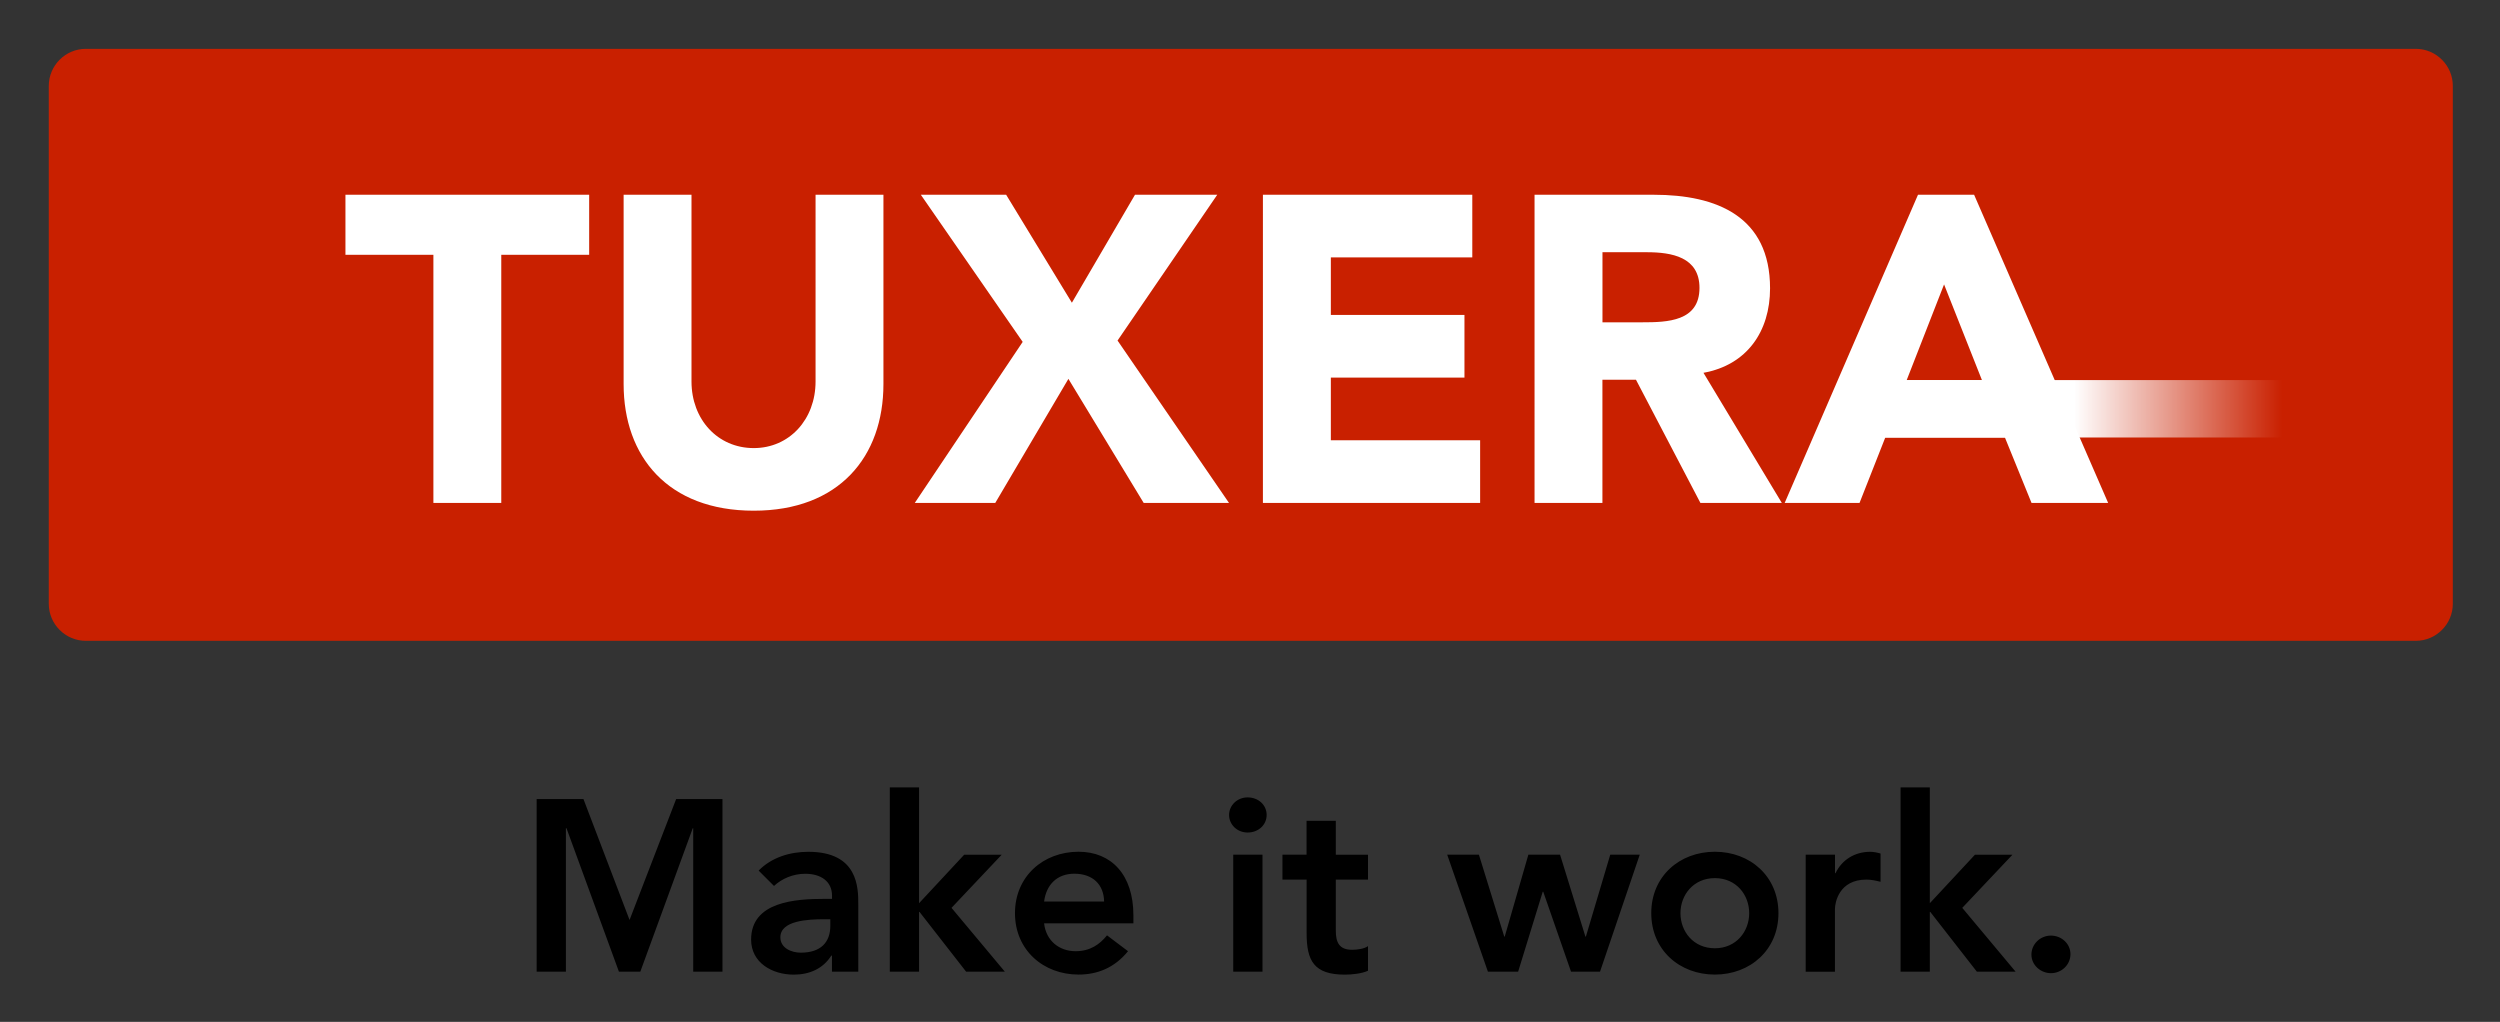
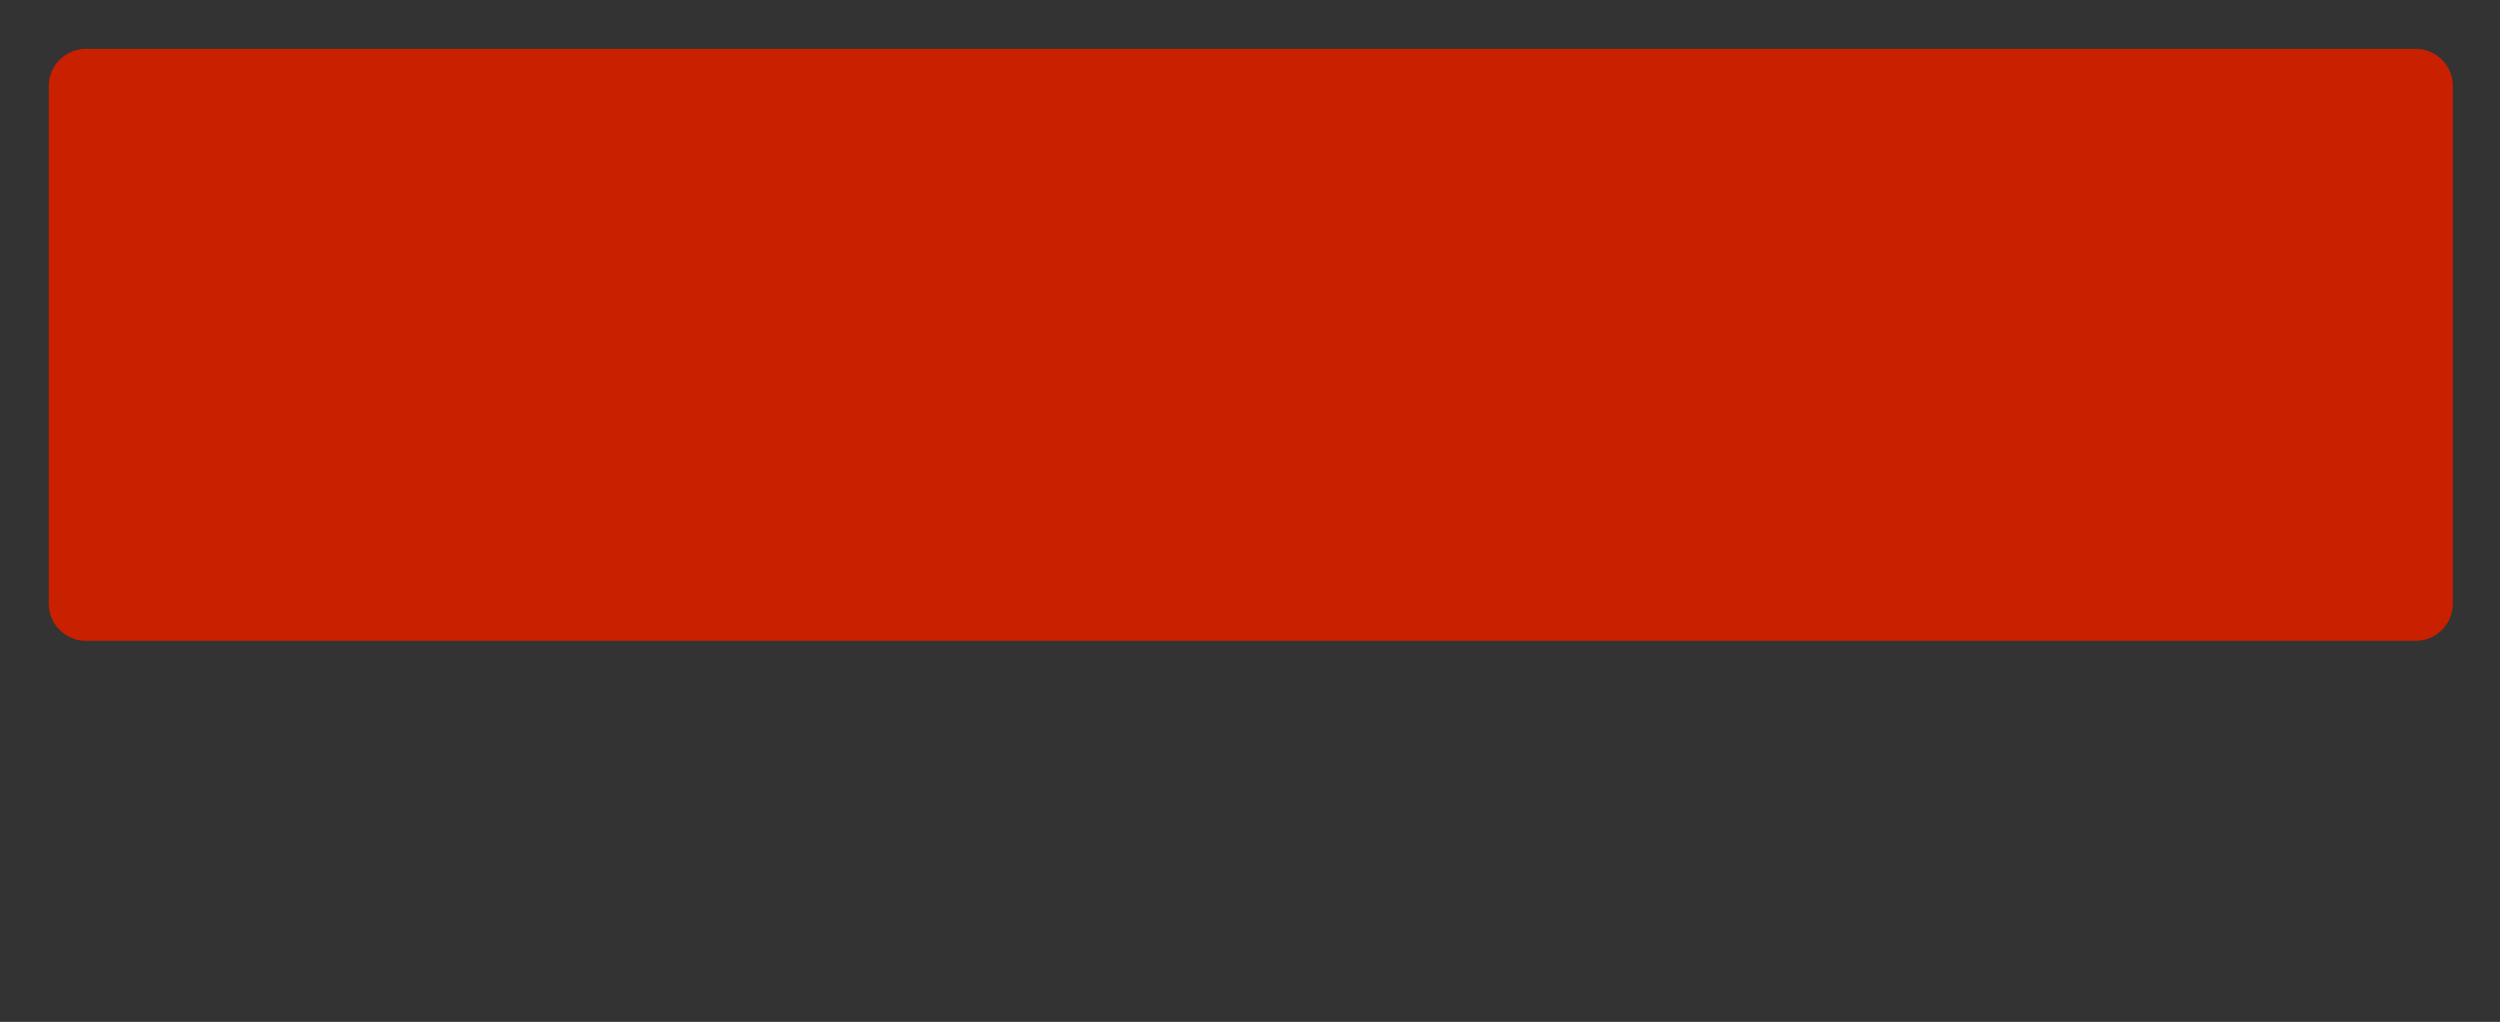
<svg xmlns="http://www.w3.org/2000/svg" role="img" viewBox="-4.36 38.89 408.46 166.96">
  <rect x="-4.36" y="38.89" width="408.46" height="166.96" fill="#333333" stroke="none" />
  <title>Tuxera Inc. logo</title>
  <style>svg {enable-background:new 0 0 400 245}</style>
  <path fill="#c92000" d="M396.39 137.54c0 3.33-2.72 6.05-6.05 6.05H9.66c-3.33 0-6.05-2.72-6.05-6.05V52.92c0-3.33 2.72-6.05 6.05-6.05h380.68c3.33 0 6.05 2.72 6.05 6.05v84.62z" />
-   <path fill="#fff" d="M66.45 80.52H52.08v-9.81H91.9v9.81H77.54v40.54H66.45V80.52zm73.53 21.12c0 11.88-7.25 20.69-21.19 20.69-14.01 0-21.26-8.82-21.26-20.69V70.71h11.09v30.51c0 6.19 4.27 10.88 10.17 10.88 5.83 0 10.1-4.69 10.1-10.88V70.71h11.09v30.93zm22.75-6.89l-16.64-24.04h13.94l10.74 17.64 10.31-17.64h13.44l-16.29 23.82 18.21 26.53H182.5l-12.3-20.27-11.95 20.27H145.1l17.63-26.31zm39.25-24.04h34.21v10.24h-23.11v9.39h21.83v10.24h-21.83v10.24h24.39v10.24h-35.49V70.71zm44.38 0h19.49c10.31 0 18.99 3.56 18.99 15.29 0 7.04-3.77 12.52-10.88 13.8l12.8 21.26h-13.3l-10.53-20.13h-5.48v20.13h-11.09V70.71zm11.09 20.84h6.54c4.05 0 9.32-.14 9.32-5.62 0-5.05-4.55-5.83-8.6-5.83h-7.25v11.45zm51.56-20.84h9.17l21.9 50.35h-12.52l-4.34-10.67h-19.56l-4.2 10.67h-12.23l21.78-50.35zm4.26 14.65L307.16 101h12.3l-6.19-15.64z" />
  <linearGradient id="a" x1="303.57" x2="369.837" y1="105.676" y2="105.676" gradientUnits="userSpaceOnUse">
    <stop offset=".467" stop-color="#fff" />
    <stop offset=".98" stop-color="#fff" stop-opacity="0" />
  </linearGradient>
-   <path fill="url(#a)" d="M303.57 100.99h66.27v9.38h-66.27z" />
  <g>
-     <path d="M83.32 169.45h7.65l7.53 19.75 7.61-19.75h7.57v28.19h-4.78v-23.42h-.08l-8.56 23.42h-3.5l-8.56-23.42h-.1v23.42h-4.78v-28.19zm48.26 25.57h-.12c-1.35 2.15-3.58 3.11-6.13 3.11-3.54 0-6.97-1.95-6.97-5.73 0-6.21 7.25-6.65 12.03-6.65h1.19v-.52c0-2.35-1.83-3.58-4.38-3.58-1.99 0-3.82.8-5.1 1.99l-2.51-2.51c2.11-2.15 5.1-3.07 8.12-3.07 8.16 0 8.16 5.89 8.16 8.6v10.99h-4.3v-2.63zm-.27-5.94h-1c-2.63 0-7.17.2-7.17 2.95 0 1.75 1.79 2.51 3.34 2.51 3.27 0 4.82-1.71 4.82-4.38v-1.08zm9.71-21.54h4.78v18.92l7.37-7.92h6.13l-8.2 8.68 8.72 10.43h-6.33l-7.61-9.76h-.08v9.76h-4.78v-30.11zm25.21 22.22c.32 2.83 2.47 4.54 5.14 4.54 2.39 0 3.94-1.11 5.14-2.59l3.43 2.59c-2.23 2.75-5.06 3.82-8.08 3.82-5.77 0-10.39-4.02-10.39-10.03s4.62-10.04 10.39-10.04c5.34 0 8.96 3.74 8.96 10.39v1.31h-14.59zm9.8-3.58c-.04-2.79-1.87-4.54-4.86-4.54-2.83 0-4.58 1.79-4.94 4.54h9.8zm23.45-17.01c1.75 0 3.11 1.23 3.11 2.87 0 1.63-1.35 2.87-3.11 2.87s-3.03-1.35-3.03-2.87c0-1.51 1.28-2.87 3.03-2.87zm-2.35 9.36h4.78v19.11h-4.78v-19.11zm8.04 4.06v-4.06h3.94V173h4.78v5.54h5.26v4.06h-5.26v8.36c0 1.91.56 3.11 2.67 3.11.84 0 1.99-.16 2.59-.6v4.02c-1 .48-2.67.64-3.78.64-5.06 0-6.25-2.27-6.25-6.77v-8.76h-3.95zm26.92-4.06h5.18l4.14 13.38h.08l3.86-13.38h5.18l4.14 13.38h.08l3.98-13.38h4.82l-6.49 19.11h-4.74l-4.54-13.06h-.08l-4.02 13.06h-4.94l-6.65-19.11zm43.73-.48c5.77 0 10.39 4.02 10.39 10.04 0 6.01-4.62 10.03-10.39 10.03s-10.39-4.02-10.39-10.03c-.01-6.01 4.61-10.04 10.39-10.04zm0 15.77c3.5 0 5.61-2.75 5.61-5.73 0-2.99-2.11-5.73-5.61-5.73s-5.62 2.75-5.62 5.73c0 2.99 2.11 5.73 5.62 5.73zm14.85-15.29h4.78v3.03h.08c1.04-2.19 3.15-3.5 5.65-3.5.6 0 1.15.12 1.71.28v4.62c-.8-.2-1.55-.36-2.31-.36-4.5 0-5.14 3.78-5.14 4.82v10.23h-4.78v-19.12zm15.49-10.99h4.78v18.92l7.37-7.92h6.13l-8.2 8.68 8.72 10.43h-6.33l-7.61-9.76h-.08v9.76h-4.78v-30.11zm24.57 24.21c1.71 0 3.19 1.31 3.19 3.03s-1.43 3.11-3.19 3.11c-1.67 0-3.19-1.31-3.19-3.03s1.44-3.11 3.19-3.11z" />
-   </g>
+     </g>
</svg>